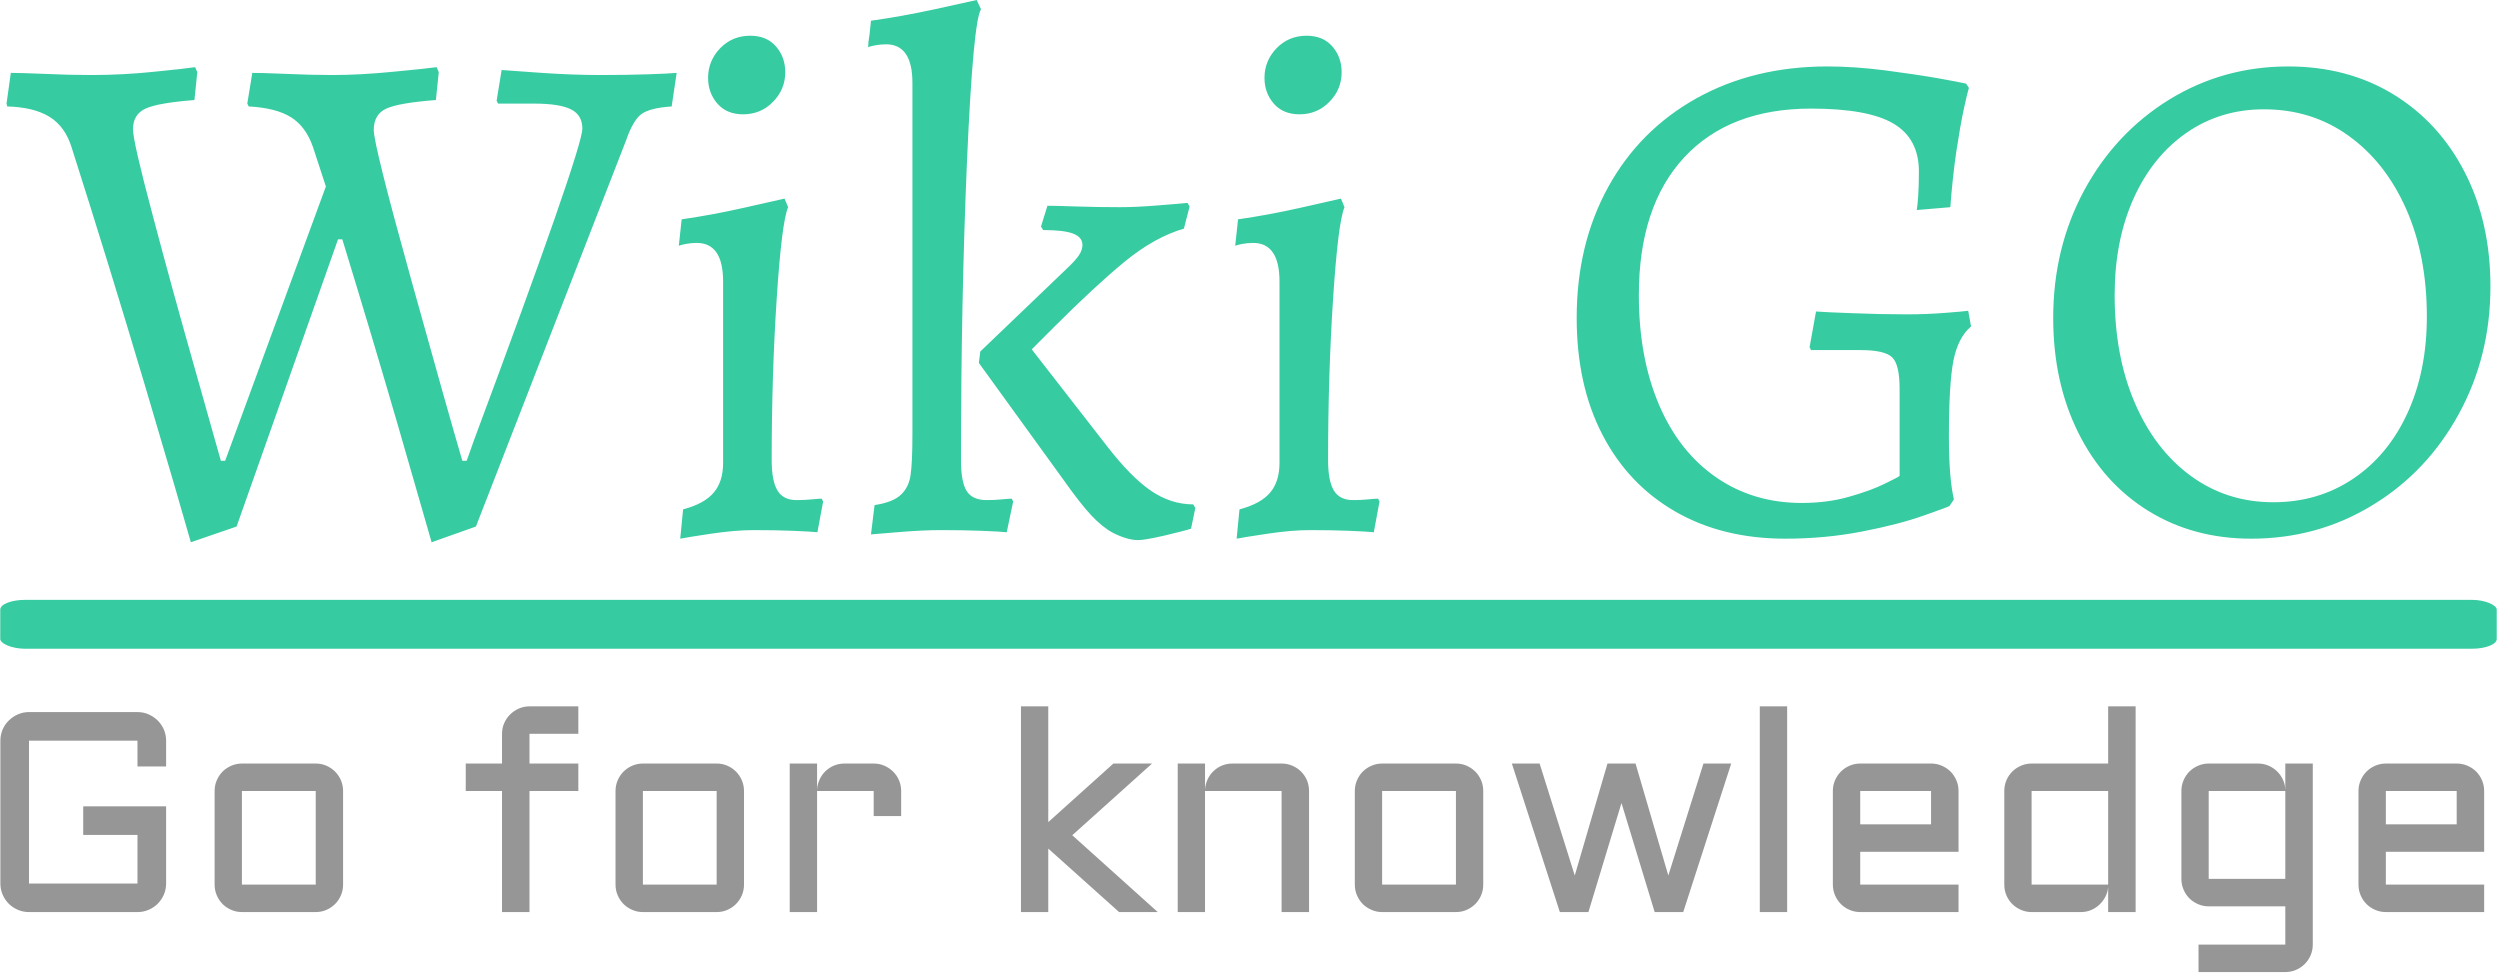
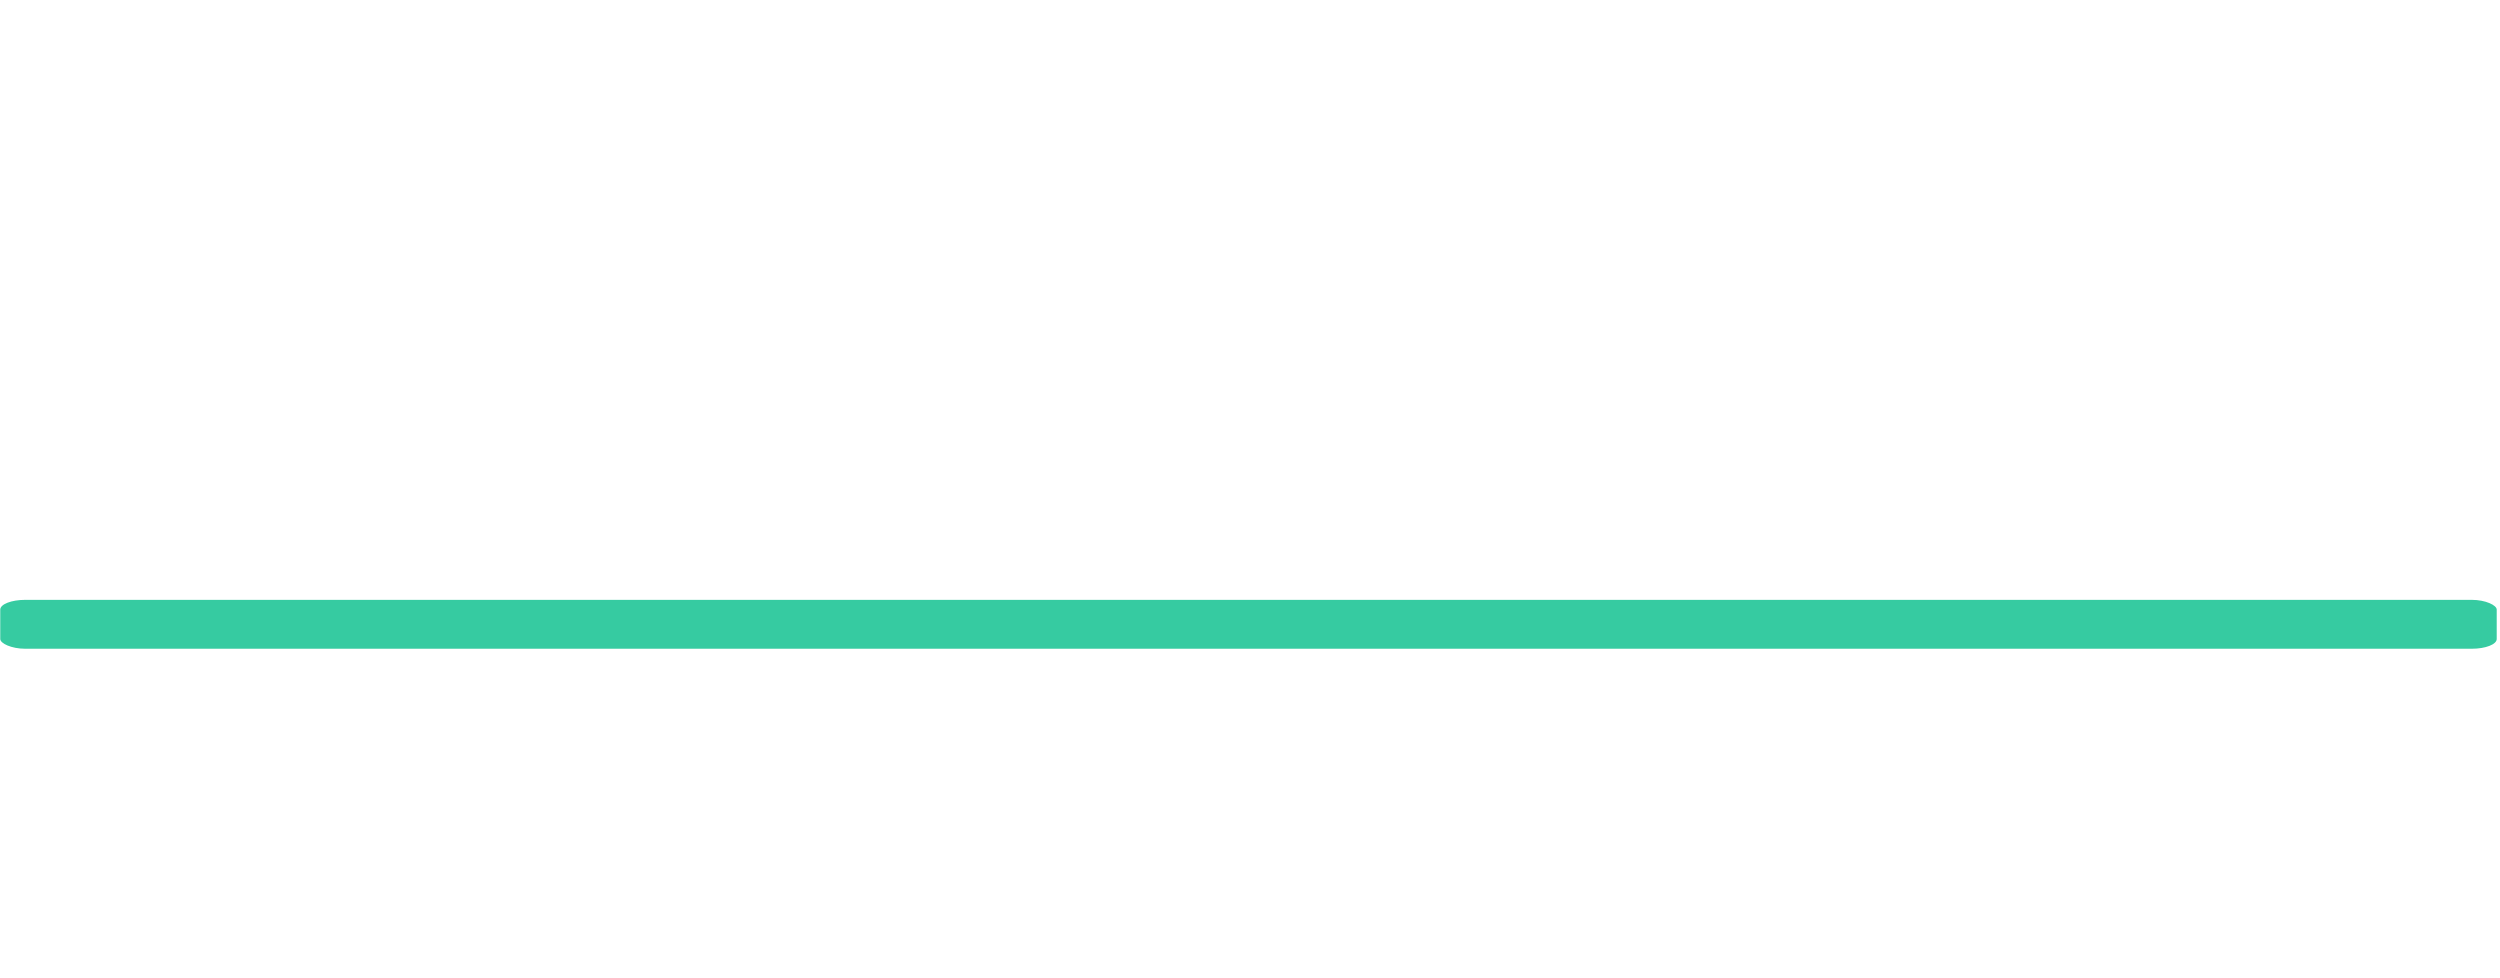
<svg xmlns="http://www.w3.org/2000/svg" version="1.1" width="1500" height="587" viewBox="0 0 1500 587">
  <g transform="matrix(1,0,0,1,-0.909,-1.884)">
    <svg viewBox="0 0 396 155" data-background-color="#444444" preserveAspectRatio="xMidYMid meet" height="587" width="1500">
      <g id="tight-bounds" transform="matrix(1,0,0,1,0.24,0.498)">
        <svg viewBox="0 0 395.52 154.005" height="154.005" width="395.52">
          <g>
            <svg viewBox="0 0 397.498 154.775" height="154.005" width="395.52">
              <g>
                <svg viewBox="0 0 397.498 154.775" height="154.775" width="397.498">
                  <g id="textblocktransform">
                    <svg viewBox="0 0 397.498 154.775" height="154.775" width="397.498" id="textblock">
                      <g>
                        <rect width="397.498" height="7.786" x="0" y="95.511" fill="#36cba1" opacity="1" stroke-width="0" stroke="transparent" fill-opacity="1" class="rect-yte-0" data-fill-palette-color="primary" rx="1%" id="yte-0" data-palette-color="#36cba1" />
                      </g>
                      <g transform="matrix(1,0,0,1,0.989,0)">
                        <svg viewBox="0 0 395.52 86.339" height="86.339" width="395.52">
                          <g transform="matrix(1,0,0,1,0,0)">
                            <svg width="395.52" viewBox="-0.35 -37.1 173.84 37.95" height="86.339" data-palette-color="#36cba1">
-                               <path d="M12.55 0.85Q11.85-1.65 9.33-10.15 6.8-18.65 4.2-26.8L4.2-26.8Q3.75-28.25 2.65-28.93 1.55-29.6-0.3-29.65L-0.3-29.65-0.35-29.85-0.05-32Q0.6-32 2.3-31.93 4-31.85 5.6-31.85L5.6-31.85Q7.8-31.85 10-32.08 12.2-32.3 12.85-32.4L12.85-32.4 13-32.05 12.8-30.1Q10.25-29.9 9.38-29.5 8.5-29.1 8.5-28.05L8.5-28.05Q8.5-27.2 9.88-22.03 11.25-16.85 12.73-11.65 14.2-6.45 14.65-4.85L14.65-4.85 14.95-4.85 22-24.05 21.1-26.8Q20.6-28.25 19.55-28.9 18.5-29.55 16.6-29.65L16.6-29.65 16.5-29.85 16.85-32Q17.5-32 19.2-31.93 20.9-31.85 22.5-31.85L22.5-31.85Q24.4-31.85 26.73-32.08 29.05-32.3 29.75-32.4L29.75-32.4 29.9-32.05 29.7-30.1Q27.1-29.9 26.23-29.5 25.35-29.1 25.35-28L25.35-28Q25.35-26.95 27.95-17.6 30.55-8.25 31.55-4.85L31.55-4.85 31.85-4.85Q31.95-5.15 32.08-5.48 32.2-5.8 32.35-6.25L32.35-6.25Q39.95-26.65 39.95-28.1L39.95-28.1Q39.95-29.05 39.15-29.45 38.35-29.85 36.55-29.85L36.55-29.85 34.05-29.85 33.95-30.05 34.3-32.2Q34.95-32.15 37.1-32 39.25-31.85 41.25-31.85L41.25-31.85Q43.05-31.85 44.55-31.9 46.05-31.95 46.55-32L46.55-32 46.2-29.65Q44.7-29.55 44.1-29.13 43.5-28.7 43-27.25L43-27.25 32.5-0.25 29.4 0.85Q28.9-0.9 27.08-7.2 25.25-13.5 23.15-20.35L23.15-20.35 22.85-20.35 15.75-0.25 12.55 0.85ZM46.8 0.6L47-1.45Q48.5-1.85 49.15-2.63 49.8-3.4 49.8-4.7L49.8-4.7 49.8-17.4Q49.8-20.1 47.95-20.1L47.95-20.1Q47.6-20.1 47.2-20.03 46.8-19.95 46.7-19.9L46.7-19.9 46.9-21.75Q49-22.05 51.22-22.55 53.45-23.05 54.1-23.2L54.1-23.2 54.35-22.6Q53.9-21.55 53.55-16.18 53.2-10.8 53.2-4.9L53.2-4.9Q53.2-3.45 53.6-2.78 54-2.1 54.95-2.1L54.95-2.1Q55.5-2.1 56-2.15 56.5-2.2 56.7-2.2L56.7-2.2 56.8-2 56.4 0.15Q55.95 0.1 54.7 0.05 53.45 0 51.95 0L51.95 0Q50.65 0 48.97 0.25 47.3 0.5 46.8 0.6L46.8 0.6ZM51.2-29.1Q50.05-29.1 49.4-29.85 48.75-30.6 48.75-31.65L48.75-31.65Q48.75-32.85 49.6-33.73 50.45-34.6 51.7-34.6L51.7-34.6Q52.85-34.6 53.5-33.85 54.15-33.1 54.15-32.05L54.15-32.05Q54.15-30.85 53.3-29.98 52.45-29.1 51.2-29.1L51.2-29.1ZM60.4-1.75Q61.7-1.95 62.25-2.48 62.8-3 62.92-3.85 63.05-4.7 63.05-6.75L63.05-6.75 63.05-31.3Q63.05-34 61.2-34L61.2-34Q60.85-34 60.45-33.93 60.05-33.85 59.95-33.8L59.95-33.8Q59.95-34.1 60.05-34.7L60.05-34.7 60.15-35.65Q62.3-35.95 64.6-36.45 66.9-36.95 67.55-37.1L67.55-37.1 67.85-36.45Q67.3-35.6 66.87-25.85 66.45-16.1 66.45-4.9L66.45-4.9Q66.45-3.35 66.85-2.73 67.25-2.1 68.25-2.1L68.25-2.1Q68.8-2.1 69.3-2.15 69.8-2.2 70-2.2L70-2.2 70.1-2 69.65 0.15Q69.2 0.1 67.9 0.05 66.6 0 65.1 0L65.1 0Q63.8 0 62.22 0.13 60.65 0.25 60.15 0.3L60.15 0.3 60.4-1.75ZM67.7-11.7L67.8-12.5 73.75-18.2Q74.45-18.85 74.7-19.23 74.95-19.6 74.95-19.95L74.95-19.95Q74.95-20.5 74.3-20.75 73.65-21 72.2-21L72.2-21 72.05-21.25 72.5-22.7Q73.05-22.7 74.52-22.65 76-22.6 77.55-22.6L77.55-22.6Q78.75-22.6 80.3-22.73 81.85-22.85 82.3-22.9L82.3-22.9 82.45-22.65 82.05-21.1Q80-20.5 77.92-18.8 75.85-17.1 72.95-14.2L72.95-14.2Q72.95-14.2 71.4-12.65L71.4-12.65 76.65-5.9Q78.35-3.7 79.75-2.75 81.15-1.8 82.7-1.8L82.7-1.8 82.85-1.55 82.55-0.1Q82.1 0.05 80.7 0.38 79.3 0.7 78.85 0.7L78.85 0.7Q78.1 0.7 77.1 0.2L77.1 0.2Q76.35-0.2 75.57-1.03 74.8-1.85 73.6-3.55L73.6-3.55 67.7-11.7ZM85.74 0.6L85.94-1.45Q87.44-1.85 88.09-2.63 88.74-3.4 88.74-4.7L88.74-4.7 88.74-17.4Q88.74-20.1 86.89-20.1L86.89-20.1Q86.54-20.1 86.14-20.03 85.74-19.95 85.64-19.9L85.64-19.9 85.84-21.75Q87.94-22.05 90.17-22.55 92.39-23.05 93.04-23.2L93.04-23.2 93.29-22.6Q92.84-21.55 92.49-16.18 92.14-10.8 92.14-4.9L92.14-4.9Q92.14-3.45 92.54-2.78 92.94-2.1 93.89-2.1L93.89-2.1Q94.44-2.1 94.94-2.15 95.44-2.2 95.64-2.2L95.64-2.2 95.74-2 95.34 0.15Q94.89 0.1 93.64 0.05 92.39 0 90.89 0L90.89 0Q89.59 0 87.92 0.25 86.24 0.5 85.74 0.6L85.74 0.6ZM90.14-29.1Q88.99-29.1 88.34-29.85 87.69-30.6 87.69-31.65L87.69-31.65Q87.69-32.85 88.54-33.73 89.39-34.6 90.64-34.6L90.64-34.6Q91.79-34.6 92.44-33.85 93.09-33.1 93.09-32.05L93.09-32.05Q93.09-30.85 92.24-29.98 91.39-29.1 90.14-29.1L90.14-29.1ZM124.14 0.6Q119.74 0.6 116.44-1.3 113.14-3.2 111.34-6.68 109.54-10.15 109.54-14.85L109.54-14.85Q109.54-20 111.74-24 113.94-28 117.94-30.23 121.94-32.45 127.09-32.45L127.09-32.45Q128.94-32.45 131.09-32.18 133.24-31.9 134.79-31.63 136.34-31.35 136.79-31.25L136.79-31.25 136.99-30.95Q136.89-30.65 136.64-29.5 136.39-28.35 136.11-26.5 135.84-24.65 135.69-22.6L135.69-22.6 133.34-22.4Q133.39-22.65 133.44-23.38 133.49-24.1 133.49-25.1L133.49-25.1Q133.49-27.4 131.71-28.45 129.94-29.5 125.94-29.5L125.94-29.5Q120.24-29.5 117.06-26.08 113.89-22.65 113.89-16.45L113.89-16.45Q113.89-12.1 115.29-8.8 116.69-5.5 119.29-3.7 121.89-1.9 125.29-1.9L125.29-1.9Q127.09-1.9 128.59-2.33 130.09-2.75 131.11-3.25 132.14-3.75 132.14-3.8L132.14-3.8 132.14-9.9Q132.14-11.6 131.61-12.1 131.09-12.6 129.39-12.6L129.39-12.6 125.94-12.6 125.84-12.8 126.29-15.3Q126.89-15.25 128.84-15.18 130.79-15.1 132.64-15.1L132.64-15.1Q133.99-15.1 135.29-15.2 136.59-15.3 136.94-15.35L136.94-15.35 137.14-14.25Q136.24-13.5 135.91-11.88 135.59-10.25 135.59-6.55L135.59-6.55Q135.59-3.65 135.94-2.15L135.94-2.15 135.64-1.7Q135.64-1.65 133.86-1.03 132.09-0.4 129.51 0.1 126.94 0.6 124.14 0.6L124.14 0.6ZM156.74 0.6Q152.69 0.6 149.54-1.35 146.39-3.3 144.64-6.83 142.89-10.35 142.89-14.85L142.89-14.85Q142.89-19.75 145.06-23.78 147.24-27.8 151.01-30.13 154.79-32.45 159.34-32.45L159.34-32.45Q163.49-32.45 166.69-30.5 169.89-28.55 171.69-25.05 173.49-21.55 173.49-17.05L173.49-17.05Q173.49-12.15 171.26-8.1 169.04-4.05 165.21-1.73 161.39 0.6 156.74 0.6L156.74 0.6ZM158.29-1.95Q161.44-1.95 163.89-3.6 166.34-5.25 167.69-8.2 169.04-11.15 169.04-14.95L169.04-14.95Q169.04-19.2 167.59-22.48 166.14-25.75 163.56-27.6 160.99-29.45 157.64-29.45L157.64-29.45Q154.59-29.45 152.21-27.8 149.84-26.15 148.51-23.2 147.19-20.25 147.19-16.45L147.19-16.45Q147.19-12.2 148.59-8.93 149.99-5.65 152.51-3.8 155.04-1.95 158.29-1.95L158.29-1.95Z" opacity="1" transform="matrix(1,0,0,1,0,0)" fill="#36cba1" class="wordmark-text-0" data-fill-palette-color="primary" id="text-0" />
-                             </svg>
+                               </svg>
                          </g>
                        </svg>
                      </g>
                      <g transform="matrix(1,0,0,1,0,112.469)">
                        <svg viewBox="0 0 395.52 42.306" height="42.306" width="395.52">
                          <g transform="matrix(1,0,0,1,0,0)">
                            <svg width="395.52" viewBox="4.49 -36.01 434.78 46.51" height="42.306" data-palette-color="#979696">
-                               <path d="M4.49-5L4.49-30Q4.49-31.03 4.88-31.95 5.27-32.86 5.96-33.53 6.64-34.2 7.56-34.61 8.47-35.01 9.5-35.01L9.5-35.01 28.49-35.01Q29.52-35.01 30.43-34.61 31.35-34.2 32.03-33.53 32.71-32.86 33.11-31.95 33.5-31.03 33.5-30L33.5-30 33.5-25.49 28.49-25.49 28.49-30 9.5-30 9.5-5 28.49-5 28.49-13.5 18.99-13.5 18.99-18.51 33.5-18.51 33.5-5Q33.5-3.98 33.11-3.06 32.71-2.15 32.03-1.46 31.35-0.78 30.43-0.39 29.52 0 28.49 0L28.49 0 9.5 0Q8.47 0 7.56-0.39 6.64-0.78 5.96-1.46 5.27-2.15 4.88-3.06 4.49-3.98 4.49-5L4.49-5ZM64.48-21.19L64.48-4.81Q64.48-3.81 64.1-2.93 63.72-2.05 63.07-1.4 62.42-0.76 61.56-0.38 60.69 0 59.69 0L59.69 0 46.77 0Q45.8 0 44.92-0.38 44.04-0.76 43.39-1.4 42.75-2.05 42.37-2.93 41.99-3.81 41.99-4.81L41.99-4.81 41.99-21.19Q41.99-22.19 42.37-23.07 42.75-23.95 43.39-24.6 44.04-25.24 44.92-25.62 45.8-26 46.77-26L46.77-26 59.69-26Q60.69-26 61.56-25.62 62.42-25.24 63.07-24.6 63.72-23.95 64.1-23.07 64.48-22.19 64.48-21.19L64.48-21.19ZM59.69-21.19L46.77-21.19 46.77-4.81 59.69-4.81 59.69-21.19ZM105.66-31.2L97.11-31.2 97.11-26 105.66-26 105.66-21.19 97.11-21.19 97.11 0 92.3 0 92.3-21.19 85.95-21.19 85.95-26 92.3-26 92.3-31.2Q92.3-32.2 92.68-33.07 93.06-33.94 93.72-34.59 94.38-35.25 95.26-35.63 96.14-36.01 97.11-36.01L97.11-36.01 105.66-36.01 105.66-31.2ZM134.66-21.19L134.66-4.81Q134.66-3.81 134.28-2.93 133.9-2.05 133.25-1.4 132.61-0.76 131.74-0.38 130.87 0 129.87 0L129.87 0 116.96 0Q115.98 0 115.1-0.38 114.22-0.76 113.58-1.4 112.93-2.05 112.55-2.93 112.17-3.81 112.17-4.81L112.17-4.81 112.17-21.19Q112.17-22.19 112.55-23.07 112.93-23.95 113.58-24.6 114.22-25.24 115.1-25.62 115.98-26 116.96-26L116.96-26 129.87-26Q130.87-26 131.74-25.62 132.61-25.24 133.25-24.6 133.9-23.95 134.28-23.07 134.66-22.19 134.66-21.19L134.66-21.19ZM129.87-21.19L116.96-21.19 116.96-4.81 129.87-4.81 129.87-21.19ZM157.36-21.19L147.45-21.19 147.45 0 142.66 0 142.66-26 147.45-26 147.45-21.41Q147.5-22.36 147.89-23.21 148.28-24.05 148.93-24.67 149.57-25.29 150.43-25.65 151.28-26 152.26-26L152.26-26 157.36-26Q158.36-26 159.23-25.62 160.09-25.24 160.75-24.6 161.41-23.95 161.79-23.07 162.17-22.19 162.17-21.19L162.17-21.19 162.17-16.8 157.36-16.8 157.36-21.19ZM207.09 0L200.32 0 187.92-11.11 187.92 0 183.14 0 183.14-36.01 187.92-36.01 187.92-15.75 199.32-26 206.09-26 192.12-13.45 207.09 0ZM233.57-21.19L233.57 0 228.76 0 228.76-21.19 215.36-21.19 215.36 0 210.58 0 210.58-26 215.36-26 215.36-21.41Q215.41-22.36 215.8-23.21 216.19-24.05 216.84-24.67 217.48-25.29 218.34-25.65 219.19-26 220.17-26L220.17-26 228.76-26Q229.77-26 230.64-25.62 231.52-25.24 232.17-24.6 232.82-23.95 233.2-23.07 233.57-22.19 233.57-21.19L233.57-21.19ZM264.06-21.19L264.06-4.81Q264.06-3.81 263.69-2.93 263.31-2.05 262.66-1.4 262.01-0.76 261.15-0.38 260.28 0 259.28 0L259.28 0 246.36 0Q245.39 0 244.51-0.38 243.63-0.76 242.98-1.4 242.34-2.05 241.96-2.93 241.58-3.81 241.58-4.81L241.58-4.81 241.58-21.19Q241.58-22.19 241.96-23.07 242.34-23.95 242.98-24.6 243.63-25.24 244.51-25.62 245.39-26 246.36-26L246.36-26 259.28-26Q260.28-26 261.15-25.62 262.01-25.24 262.66-24.6 263.31-23.95 263.69-23.07 264.06-22.19 264.06-21.19L264.06-21.19ZM259.28-21.19L246.36-21.19 246.36-4.81 259.28-4.81 259.28-21.19ZM282.47 0L277.47 0 269.07-26 273.93-26 280.08-6.4 285.81-26 290.72-26 296.46-6.4 302.61-26 307.47-26 299.07 0 294.07 0 288.26-19.09 282.47 0ZM312.47-36.01L317.26-36.01 317.26 0 312.47 0 312.47-36.01ZM347.26-21.19L347.26-10.55 330.05-10.55 330.05-4.81 347.26-4.81 347.26 0 330.05 0Q329.07 0 328.19-0.38 327.31-0.76 326.67-1.4 326.02-2.05 325.64-2.93 325.26-3.81 325.26-4.81L325.26-4.81 325.26-21.19Q325.26-22.19 325.64-23.07 326.02-23.95 326.67-24.6 327.31-25.24 328.19-25.62 329.07-26 330.05-26L330.05-26 342.45-26Q343.45-26 344.33-25.62 345.21-25.24 345.86-24.6 346.5-23.95 346.88-23.07 347.26-22.19 347.26-21.19L347.26-21.19ZM342.45-21.19L330.05-21.19 330.05-15.36 342.45-15.36 342.45-21.19ZM355.27-4.81L355.27-21.19Q355.27-22.19 355.64-23.07 356.02-23.95 356.67-24.6 357.32-25.24 358.2-25.62 359.07-26 360.05-26L360.05-26 373.45-26 373.45-36.01 378.26-36.01 378.26 0 373.45 0 373.45-4.39Q373.38-3.49 372.97-2.69 372.55-1.88 371.9-1.28 371.26-0.68 370.43-0.34 369.6 0 368.67 0L368.67 0 360.05 0Q359.07 0 358.2-0.38 357.32-0.76 356.67-1.4 356.02-2.05 355.64-2.93 355.27-3.81 355.27-4.81L355.27-4.81ZM360.05-21.19L360.05-4.81 373.45-4.81 373.45-21.19 360.05-21.19ZM386.27-5.81L386.27-21.19Q386.27-22.19 386.65-23.07 387.03-23.95 387.67-24.6 388.32-25.24 389.2-25.62 390.08-26 391.05-26L391.05-26 399.67-26Q400.62-26 401.48-25.65 402.33-25.29 402.98-24.67 403.63-24.05 404.03-23.21 404.43-22.36 404.46-21.41L404.46-21.41 404.46-26 409.27-26 409.27 5.69Q409.27 6.69 408.89 7.57 408.51 8.45 407.86 9.09 407.22 9.74 406.34 10.12 405.46 10.5 404.46 10.5L404.46 10.5 389.27 10.5 389.27 5.69 404.46 5.69 404.46-1 391.05-1Q390.08-1 389.2-1.38 388.32-1.76 387.67-2.4 387.03-3.05 386.65-3.93 386.27-4.81 386.27-5.81L386.27-5.81ZM391.05-5.81L404.46-5.81 404.46-21.19 391.05-21.19 391.05-5.81ZM439.27-21.19L439.27-10.55 422.06-10.55 422.06-4.81 439.27-4.81 439.27 0 422.06 0Q421.08 0 420.2-0.38 419.32-0.76 418.68-1.4 418.03-2.05 417.65-2.93 417.27-3.81 417.27-4.81L417.27-4.81 417.27-21.19Q417.27-22.19 417.65-23.07 418.03-23.95 418.68-24.6 419.32-25.24 420.2-25.62 421.08-26 422.06-26L422.06-26 434.46-26Q435.46-26 436.34-25.62 437.22-25.24 437.87-24.6 438.51-23.95 438.89-23.07 439.27-22.19 439.27-21.19L439.27-21.19ZM434.46-21.19L422.06-21.19 422.06-15.36 434.46-15.36 434.46-21.19Z" opacity="1" transform="matrix(1,0,0,1,0,0)" fill="#979696" class="slogan-text-1" data-fill-palette-color="secondary" id="text-1" />
-                             </svg>
+                               </svg>
                          </g>
                        </svg>
                      </g>
                    </svg>
                  </g>
                </svg>
              </g>
            </svg>
          </g>
          <defs />
        </svg>
-         <rect width="395.52" height="154.005" fill="none" stroke="none" visibility="hidden" />
      </g>
    </svg>
  </g>
</svg>